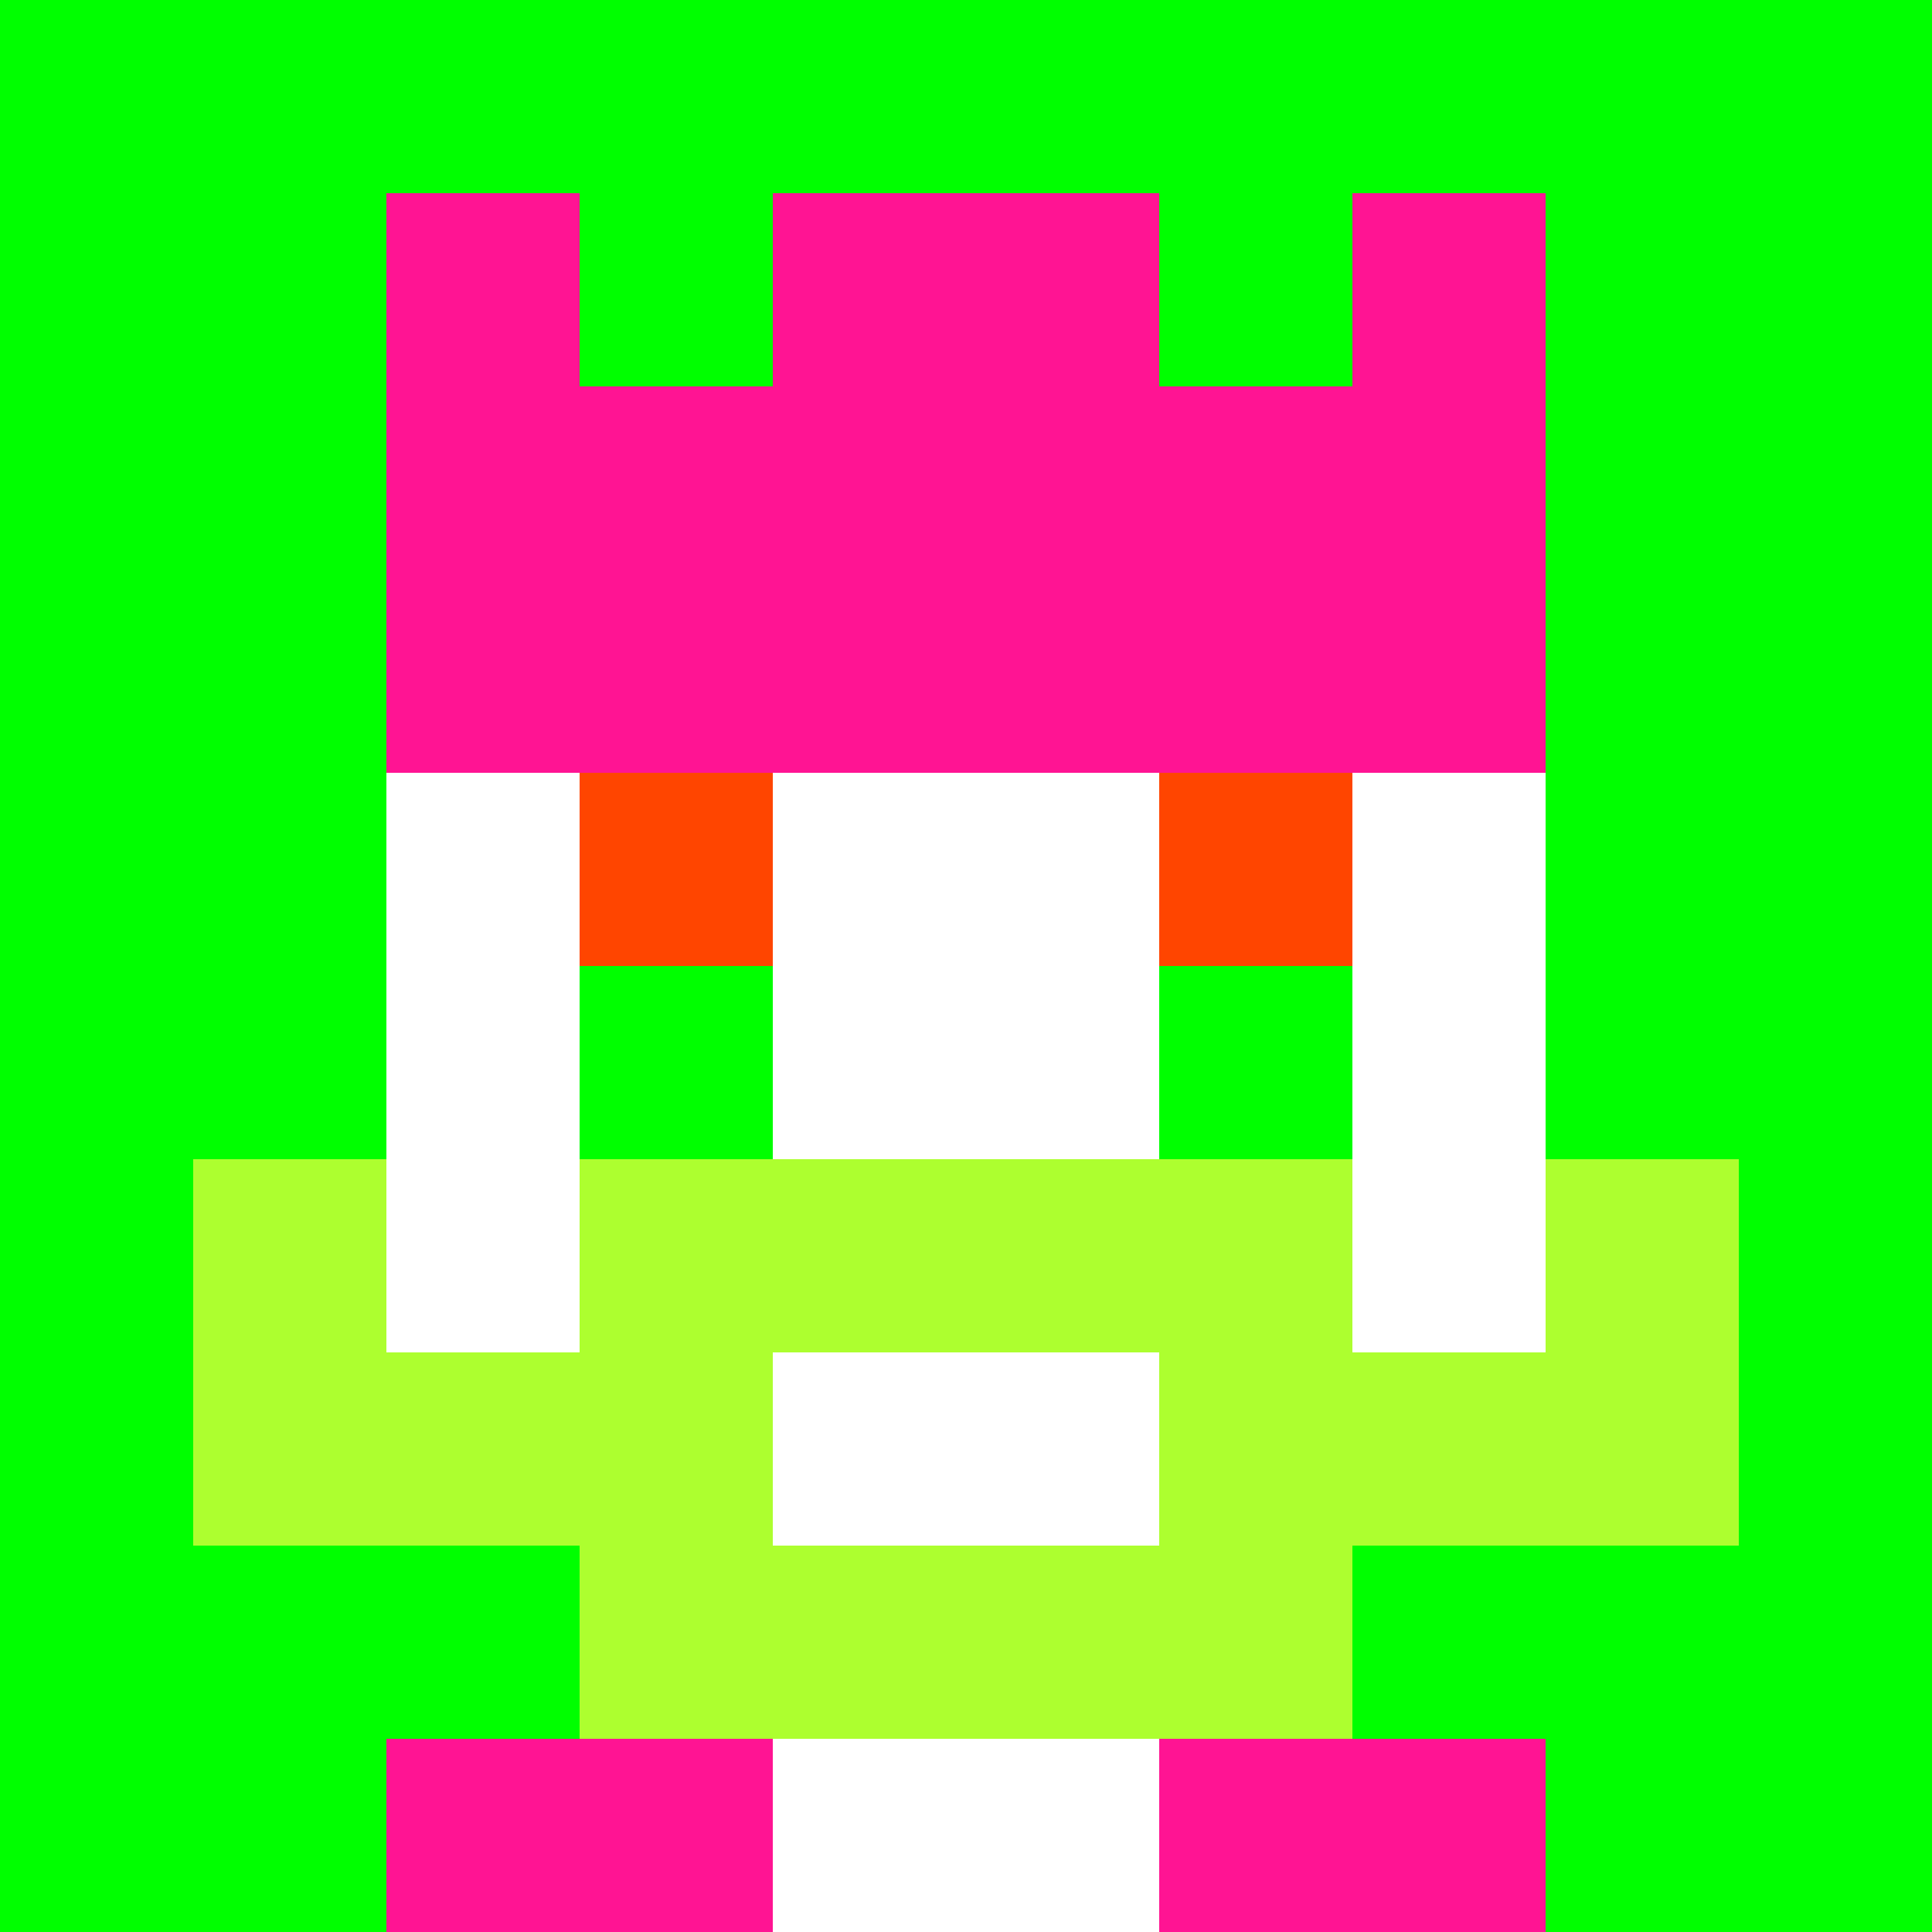
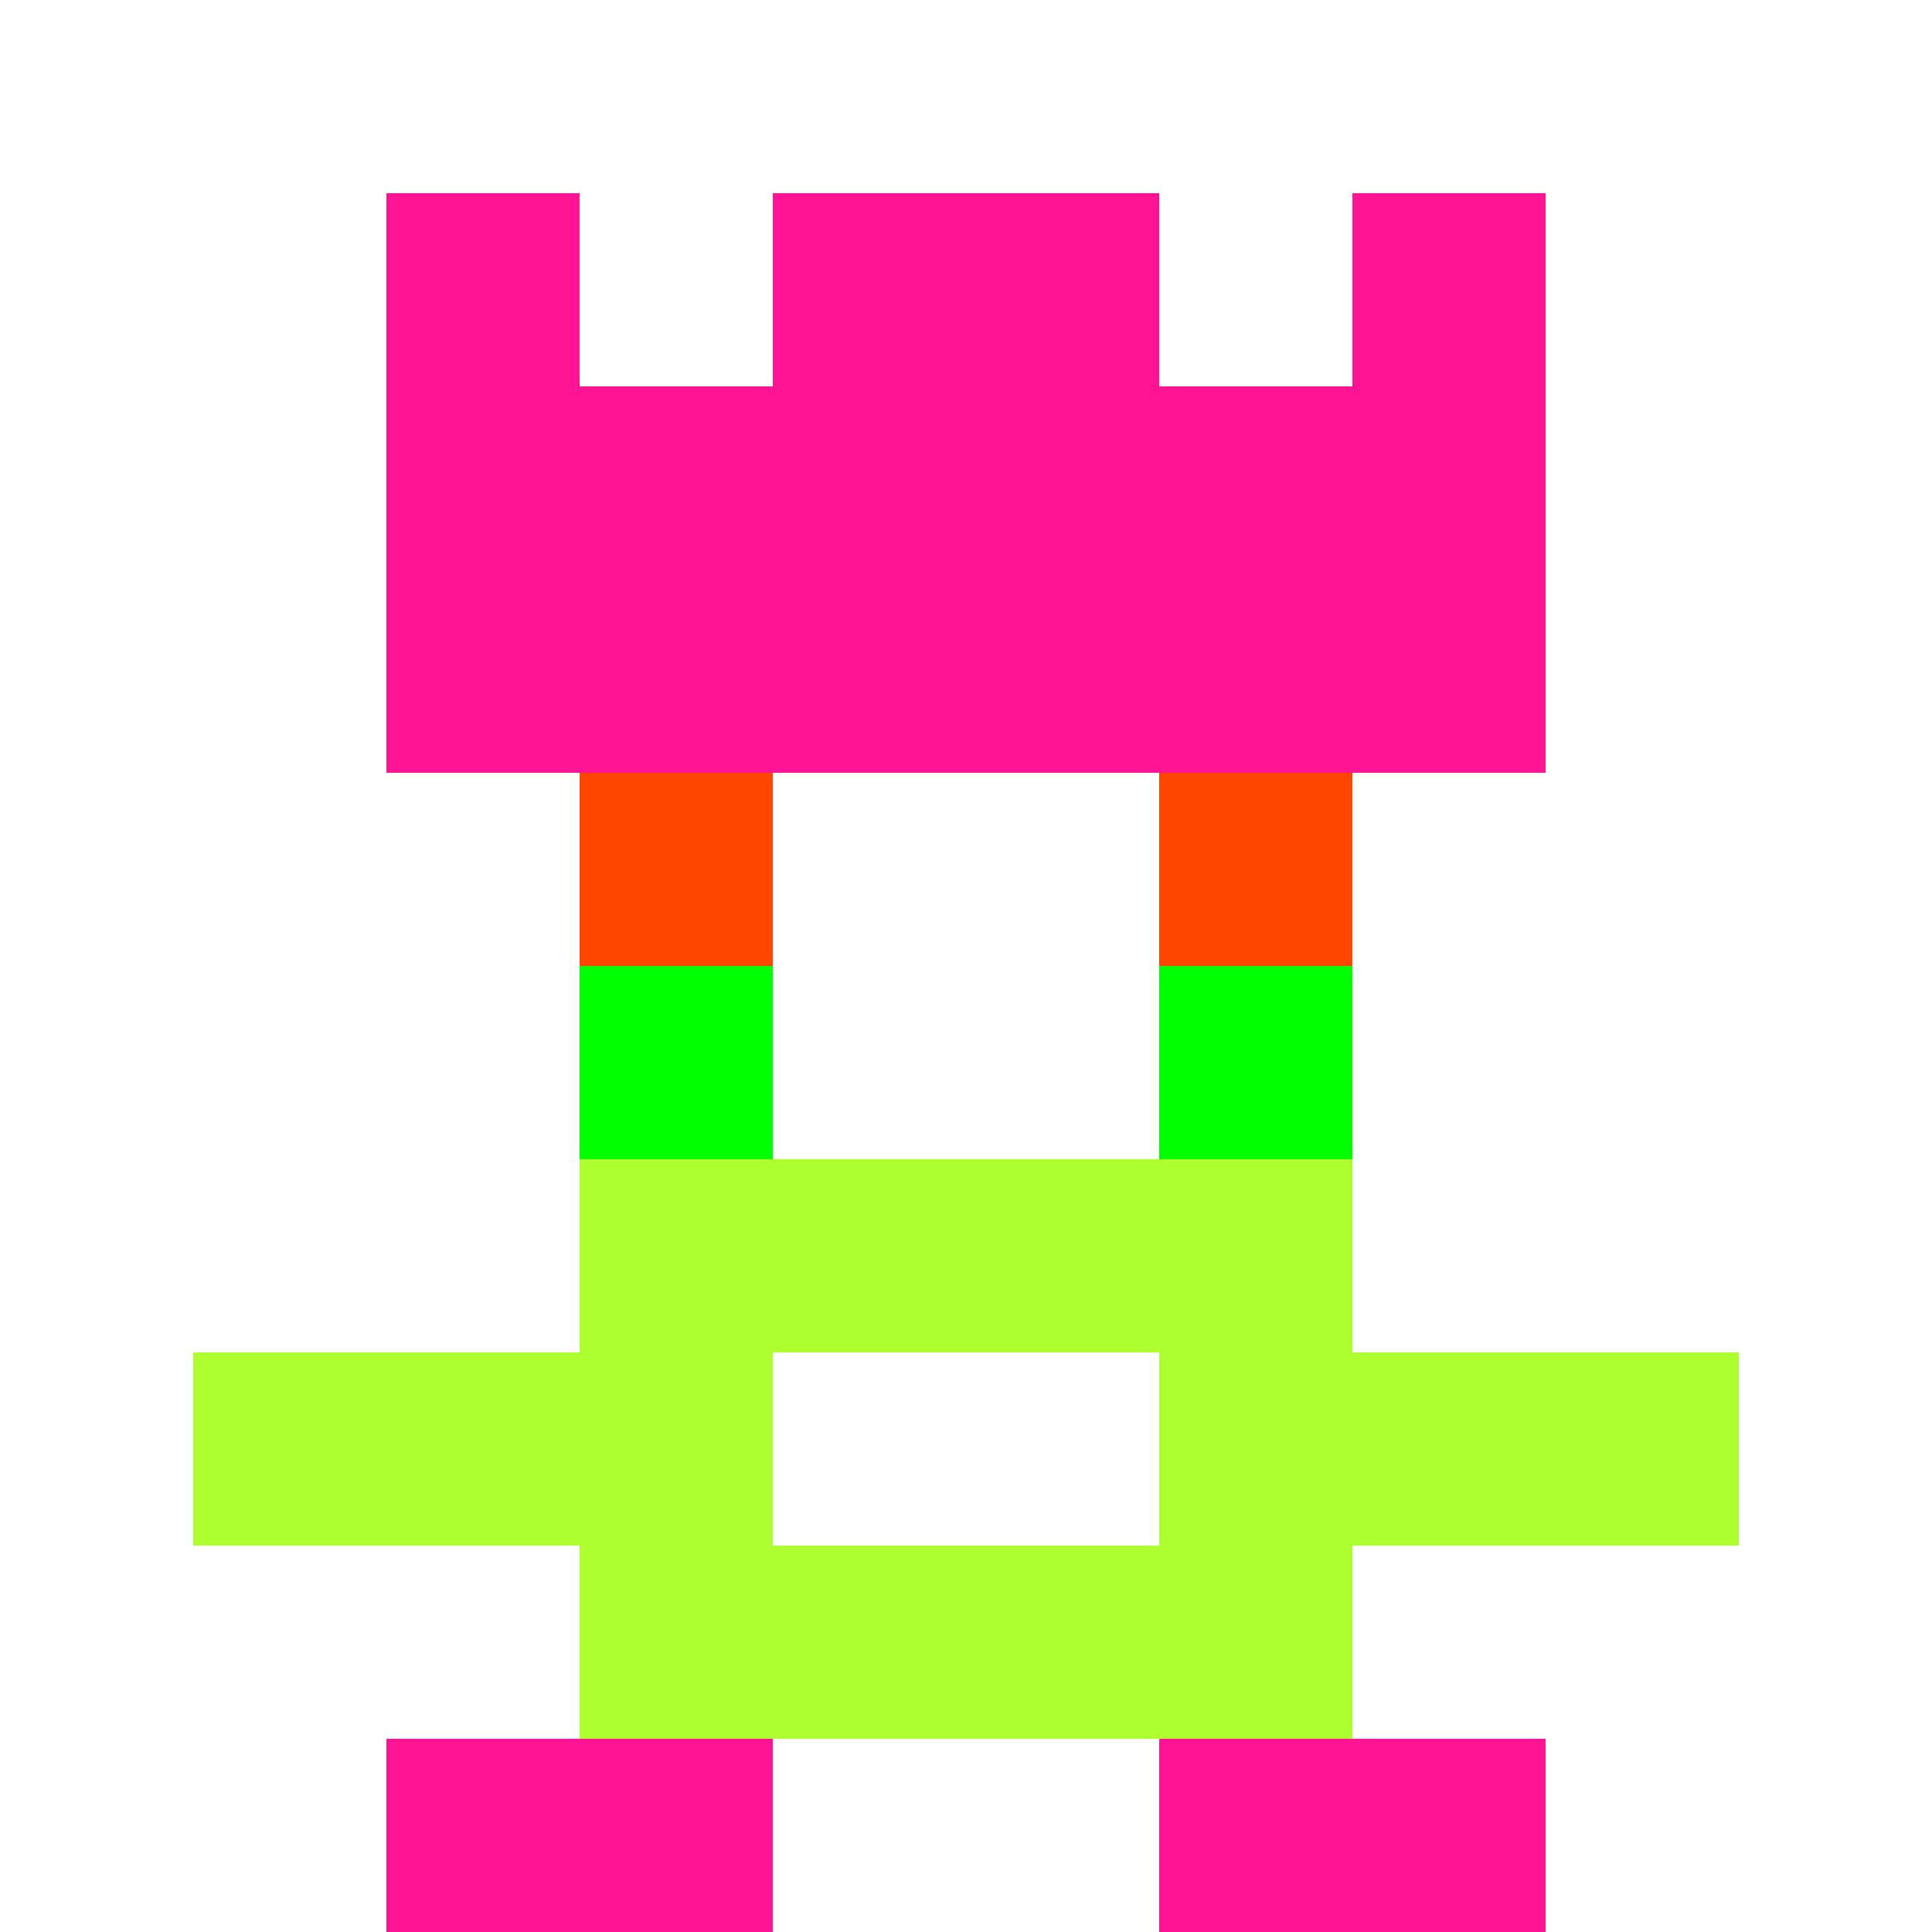
<svg xmlns="http://www.w3.org/2000/svg" version="1.1" width="941" height="941" viewBox="0 0 941 941">
  <title>'goose-pfp-royal' by Dmitri Cherniak</title>
  <desc>The Goose Is Loose</desc>
  <rect width="100%" height="100%" fill="#FFFFFF" />
  <g>
    <g id="0-0">
-       <rect x="0" y="0" height="941" width="941" fill="#00FF00" />
      <g>
        <rect id="0-0-3-2-4-7" x="282.3" y="188.2" width="376.4" height="658.7" fill="#FFFFFF" />
        <rect id="0-0-2-3-6-5" x="188.2" y="282.3" width="564.6" height="470.5" fill="#FFFFFF" />
        <rect id="0-0-4-8-2-2" x="376.4" y="752.8" width="188.2" height="188.2" fill="#FFFFFF" />
        <rect id="0-0-1-7-8-1" x="94.1" y="658.7" width="752.8" height="94.1" fill="#ADFF2F" />
        <rect id="0-0-3-6-4-3" x="282.3" y="564.6" width="376.4" height="282.3" fill="#ADFF2F" />
        <rect id="0-0-4-7-2-1" x="376.4" y="658.7" width="188.2" height="94.1" fill="#FFFFFF" />
-         <rect id="0-0-1-6-1-2" x="94.1" y="564.6" width="94.1" height="188.2" fill="#ADFF2F" />
-         <rect id="0-0-8-6-1-2" x="752.8" y="564.6" width="94.1" height="188.2" fill="#ADFF2F" />
        <rect id="0-0-3-4-1-1" x="282.3" y="376.4" width="94.1" height="94.1" fill="#FF4500" />
        <rect id="0-0-6-4-1-1" x="564.6" y="376.4" width="94.1" height="94.1" fill="#FF4500" />
        <rect id="0-0-3-5-1-1" x="282.3" y="470.5" width="94.1" height="94.1" fill="#00FF00" />
        <rect id="0-0-6-5-1-1" x="564.6" y="470.5" width="94.1" height="94.1" fill="#00FF00" />
        <rect id="0-0-2-1-1-2" x="188.2" y="94.1" width="94.1" height="188.2" fill="#FF1493" />
        <rect id="0-0-4-1-2-2" x="376.4" y="94.1" width="188.2" height="188.2" fill="#FF1493" />
        <rect id="0-0-7-1-1-2" x="658.7" y="94.1" width="94.1" height="188.2" fill="#FF1493" />
        <rect id="0-0-2-2-6-2" x="188.2" y="188.2" width="564.6" height="188.2" fill="#FF1493" />
        <rect id="0-0-3-2-1-1" x="282.3" y="188.2" width="94.1" height="94.1" fill="#FF1493" />
        <rect id="0-0-6-2-1-1" x="564.6" y="188.2" width="94.1" height="94.1" fill="#FF1493" />
        <rect id="0-0-2-9-2-1" x="188.2" y="846.9" width="188.2" height="94.1" fill="#FF1493" />
        <rect id="0-0-6-9-2-1" x="564.6" y="846.9" width="188.2" height="94.1" fill="#FF1493" />
      </g>
    </g>
  </g>
</svg>